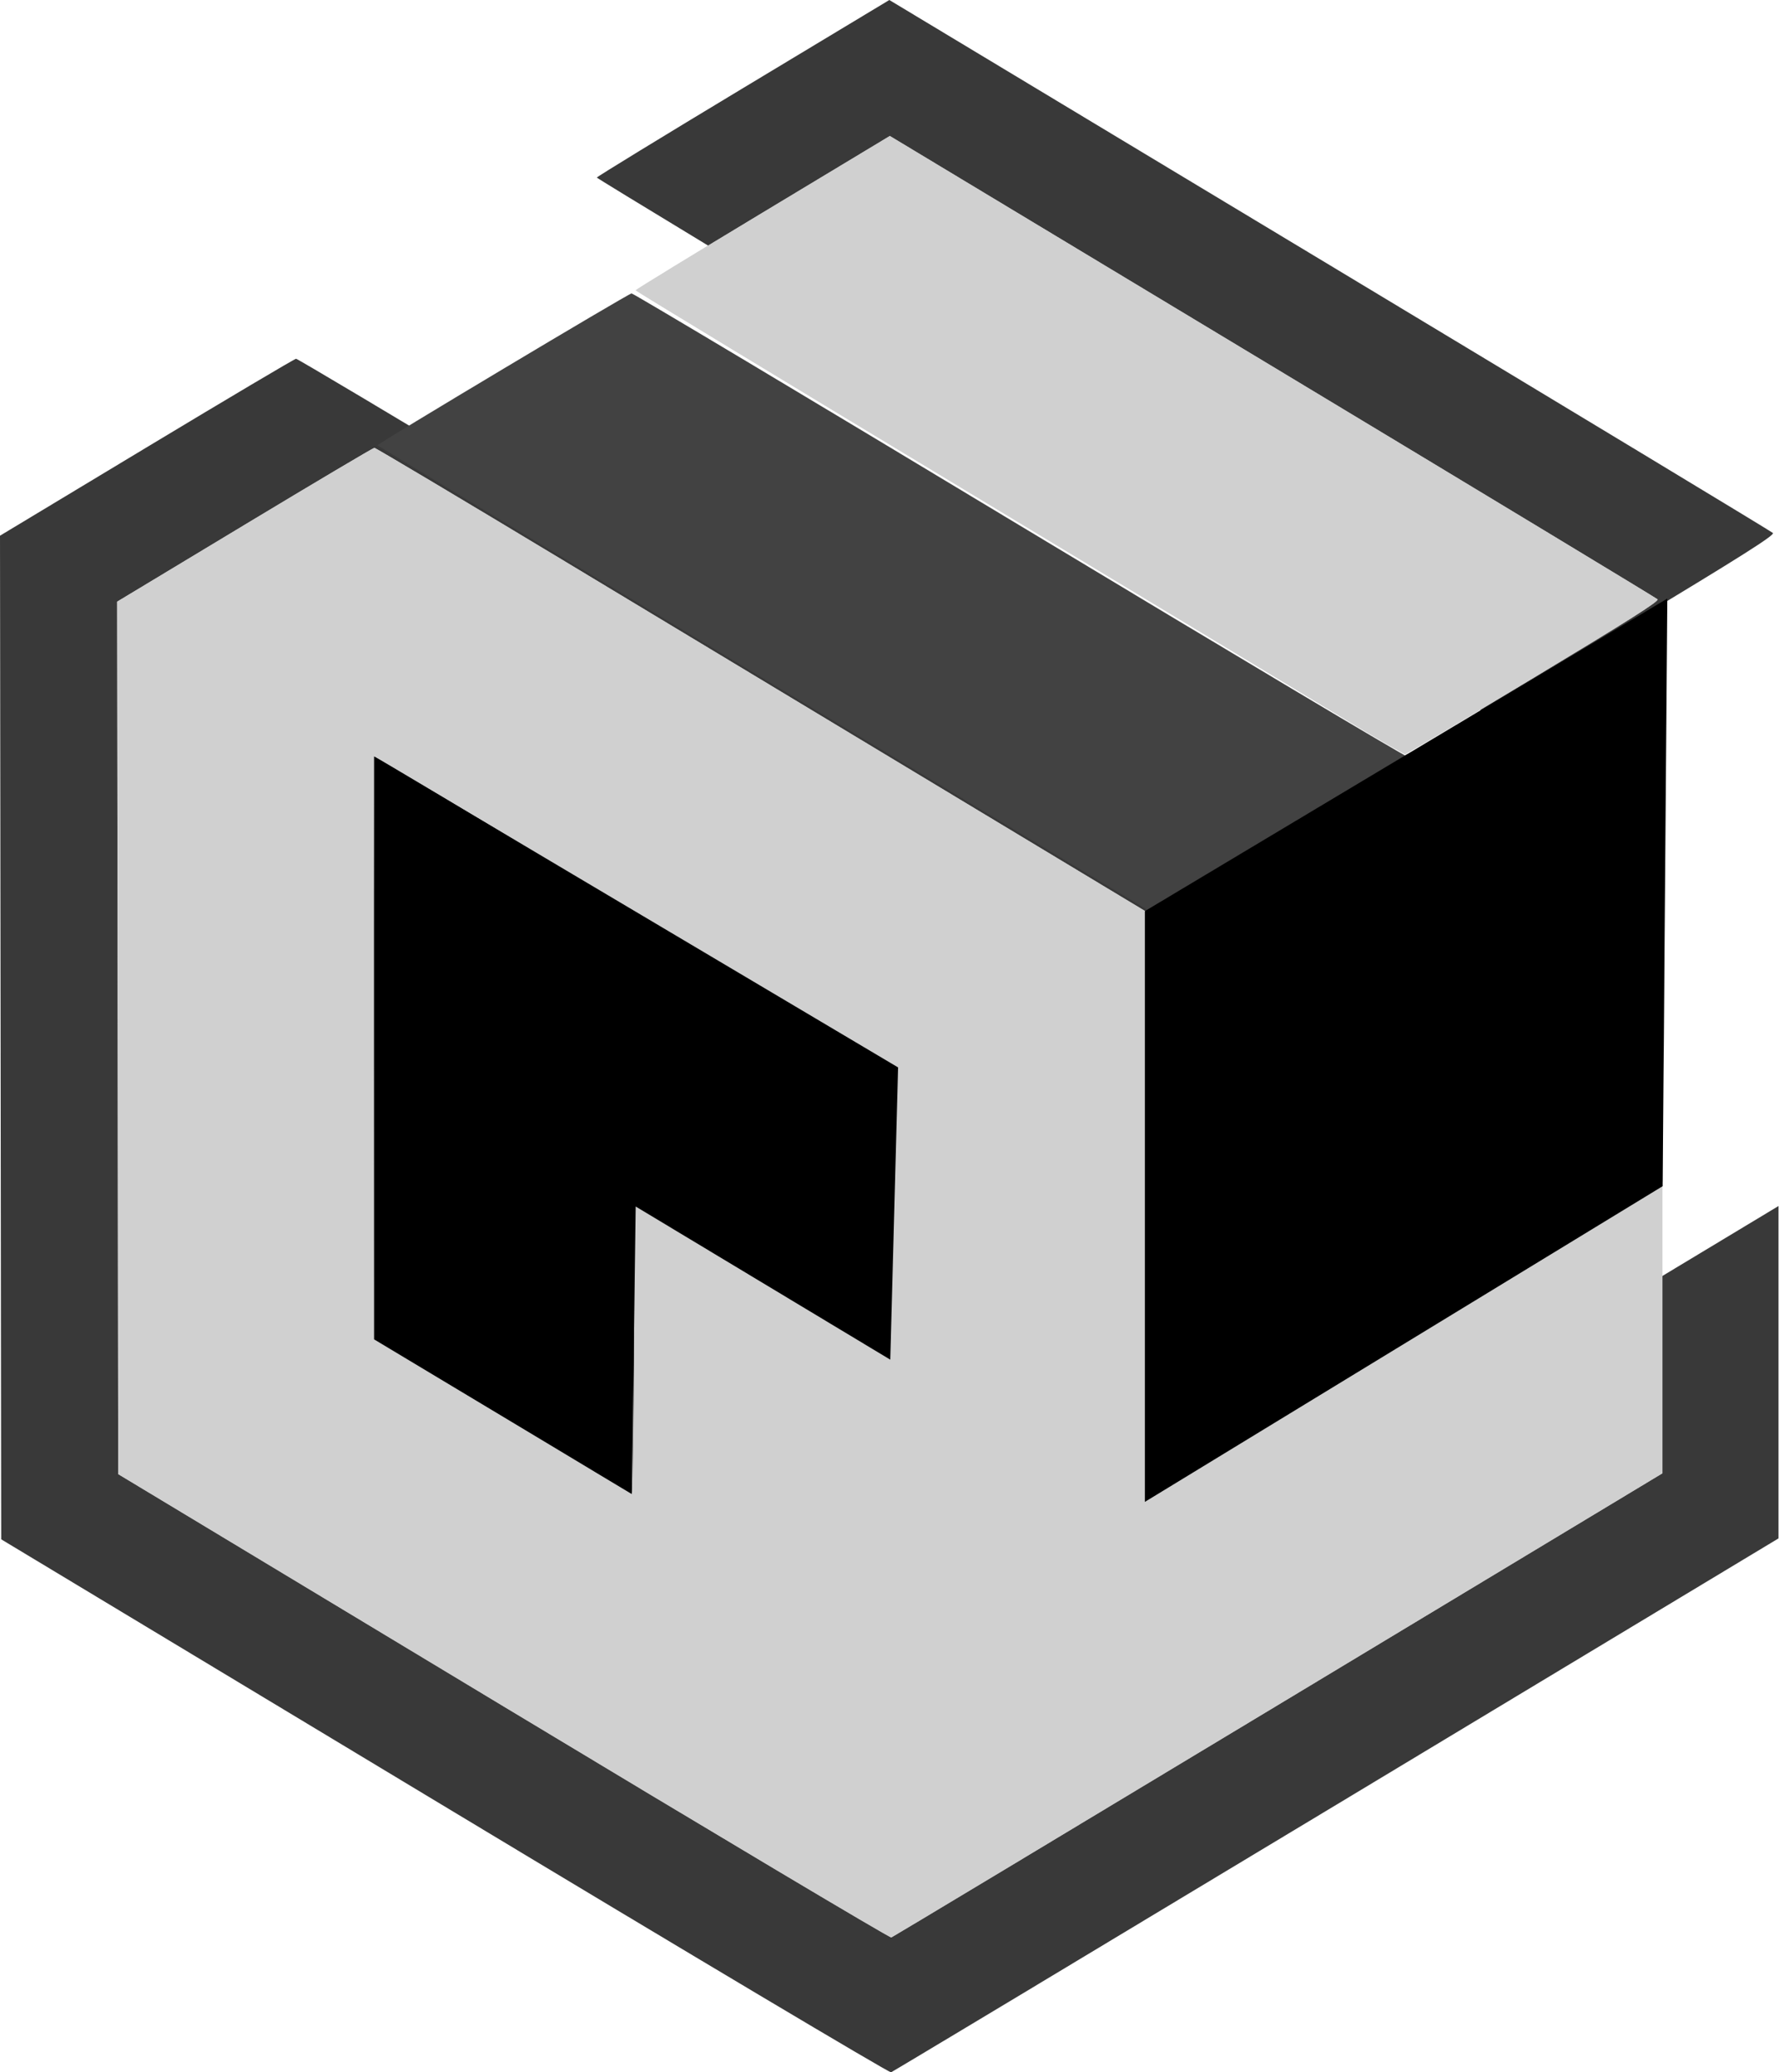
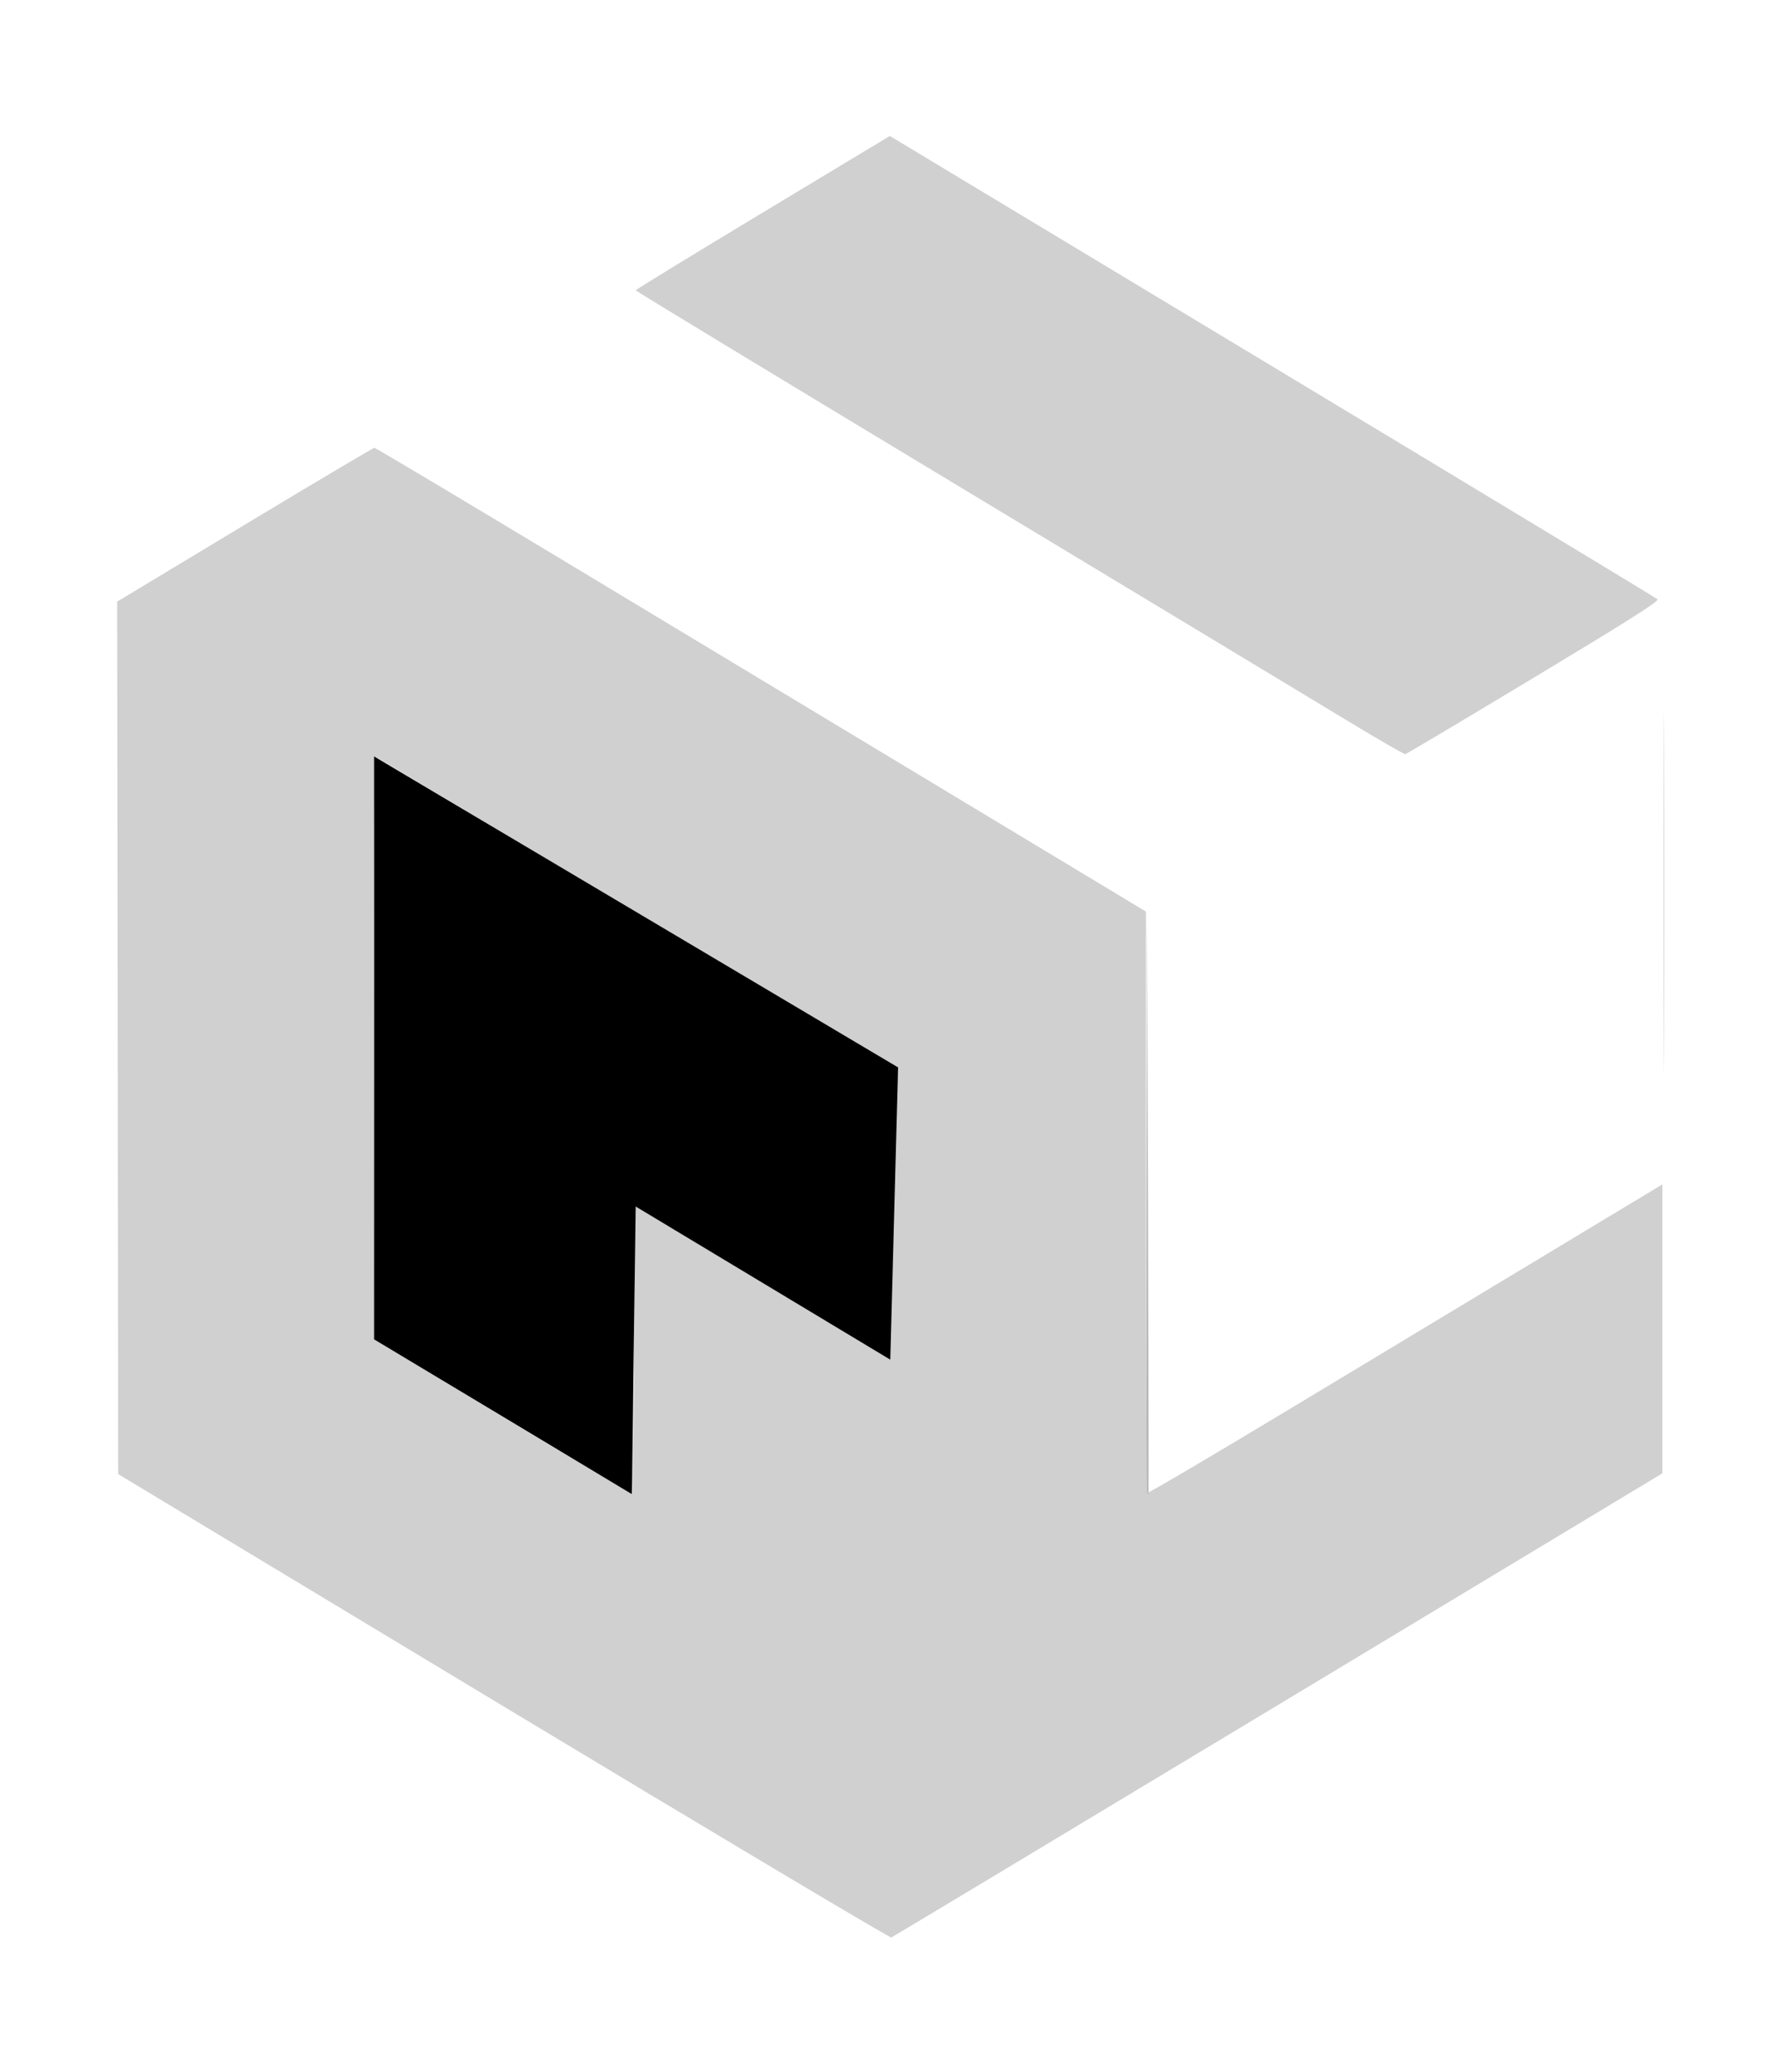
<svg xmlns="http://www.w3.org/2000/svg" width="1139" height="1326" viewBox="0 0 1139 1326" fill="none">
-   <path d="M284.641 1155.85L0.774 984.953L0.387 663.863L0 342.773L93.998 286.175C145.697 255.046 188.693 229.568 189.544 229.557C190.396 229.546 253.929 267.366 330.728 313.602C407.527 359.838 535.104 436.639 614.232 484.271L758.101 570.874V784.414C758.101 901.862 758.502 998.356 758.991 998.845C759.481 999.334 808.339 970.564 867.564 934.911C926.79 899.259 1012.02 847.949 1056.96 820.889L1138.68 771.689V878.029V984.368L855.565 1154.81C699.851 1248.55 571.562 1325.58 570.478 1326C569.394 1326.41 440.767 1249.85 284.641 1155.85ZM380.962 892.282L381.356 786.997L475.35 843.587L569.345 900.176V792.324V684.472L537.502 665.343C519.988 654.822 434.981 603.651 348.598 551.63C262.215 499.609 190.911 457.046 190.145 457.046C189.316 457.046 188.91 543.822 189.142 671.39L189.531 885.734L283.909 942.662C335.817 973.973 378.8 999.135 379.427 998.579C380.054 998.023 380.745 950.189 380.962 892.282ZM905.404 429.72C882.183 415.646 754.945 338.966 622.654 259.321C490.362 179.676 382.124 114.107 382.126 113.613C382.127 113.119 424.263 87.354 475.761 56.357L569.394 0L851.353 169.652C1006.43 262.961 1134.12 340.086 1135.12 341.042C1136.48 342.352 1114.01 356.567 1043.88 398.763C992.705 429.553 950.112 454.872 949.229 455.027C948.347 455.182 928.625 443.794 905.404 429.72Z" fill="#393939" />
  <path d="M322.309 1091.8L75.673 943.237L75.337 664.108L75 384.979L156.67 335.777C201.588 308.716 238.945 286.568 239.685 286.558C240.425 286.549 295.625 319.426 362.352 359.62C429.078 399.814 539.923 466.578 608.673 507.985L733.673 583.271V768.905C733.673 871.005 734.021 954.888 734.446 955.314C734.872 955.739 777.322 930.729 828.779 899.735C880.237 868.742 954.289 824.137 993.339 800.613L1064.34 757.843V850.286V942.729L818.354 1090.89C683.063 1172.38 571.599 1239.35 570.657 1239.71C569.716 1240.08 457.959 1173.52 322.309 1091.8ZM405.997 862.677L406.34 771.151L488.006 820.345L569.673 869.539V775.781V682.023L542.006 665.394C526.79 656.248 452.932 611.765 377.878 566.542C302.824 521.319 240.872 484.318 240.207 484.318C239.487 484.318 239.134 559.754 239.335 670.651L239.673 856.985L321.673 906.473C366.773 933.692 404.119 955.566 404.664 955.083C405.209 954.599 405.808 913.017 405.997 862.677ZM1064.99 570.985C1064.99 468.685 1065.15 426.835 1065.34 477.985C1065.53 529.135 1065.53 612.835 1065.34 663.985C1065.15 715.135 1064.99 673.285 1064.99 570.985ZM861.657 460.563C841.481 448.328 730.931 381.67 615.99 312.432C501.049 243.195 407.007 186.195 407.008 185.766C407.009 185.336 443.619 162.938 488.363 135.992L569.716 87L814.694 234.482C949.432 315.597 1060.38 382.643 1061.24 383.474C1062.43 384.613 1042.9 396.97 981.97 433.652C937.507 460.418 900.501 482.428 899.734 482.563C898.967 482.698 881.832 472.798 861.657 460.563Z" fill="#D0D0D0" />
  <path d="M404.339 863.252L405.006 770.318L405.348 862.242C405.537 912.801 405.237 954.621 404.682 955.176C404.127 955.731 403.973 914.366 404.339 863.252ZM734.288 954.652C733.939 953.735 733.808 869.585 733.997 767.652L734.34 582.318L735.006 769.318C735.373 872.168 735.504 956.318 735.298 956.318C735.091 956.318 734.637 955.568 734.288 954.652Z" fill="#B9B9B9" />
-   <path d="M239.895 856.763C238.66 855.528 238.771 484.318 240.006 484.318C240.556 484.318 241.006 568.318 241.006 670.985C241.006 773.652 240.956 857.652 240.895 857.652C240.834 857.652 240.384 857.252 239.895 856.763ZM899.006 483.794C899.006 483.506 899.937 482.913 901.075 482.476C902.262 482.021 902.797 482.244 902.33 483C901.547 484.267 899.006 484.874 899.006 483.794Z" fill="#A3A3A3" />
  <path d="M568.339 774.718C567.973 723.604 568.127 682.238 568.682 682.794C569.237 683.349 569.537 725.169 569.348 775.727L569.005 867.651L568.339 774.718Z" fill="#606060" />
-   <path d="M321.339 904.693L240.339 855.841V670.668C240.339 568.822 240.789 485.738 241.339 486.036C247.715 489.491 565.456 681.093 566.682 682.222C568.003 683.439 568.285 703.147 568.015 775.255L567.673 866.745L486.006 817.549L404.339 768.353V861.002C404.339 911.96 403.889 953.628 403.339 953.599C402.789 953.569 365.889 931.563 321.339 904.693ZM734.976 767.985L734.946 582.318L488.309 433.837C352.659 352.173 241.673 285.171 241.673 284.946C241.673 283.874 402.559 187.747 404.352 187.747C405.482 187.747 517.269 254.529 652.766 336.152C788.264 417.775 899.849 484.275 900.733 483.93C901.616 483.585 938.789 461.339 983.339 434.494L1064.34 385.686V570.881V756.077L900.289 854.864C810.06 909.197 735.961 953.652 735.622 953.652C735.283 953.652 734.993 870.102 734.976 767.985Z" fill="#424242" />
-   <path d="M322.309 1091.8L75.673 943.237L75.337 664.108L75 384.979L156.67 335.777C201.588 308.716 238.945 286.568 239.685 286.558C240.425 286.549 295.625 319.426 362.352 359.62C429.078 399.814 539.923 466.578 608.673 507.985L733.673 583.271V768.905C733.673 871.005 734.021 954.888 734.446 955.314C734.872 955.739 777.322 930.729 828.779 899.735C880.237 868.742 954.289 824.137 993.339 800.613L1064.34 757.843V850.286V942.729L818.354 1090.89C683.063 1172.38 571.599 1239.35 570.657 1239.71C569.716 1240.08 457.959 1173.52 322.309 1091.8ZM405.997 862.677L406.34 771.151L488.006 820.345L569.673 869.539V775.781V682.023L542.006 665.394C526.79 656.248 452.932 611.765 377.878 566.542C302.824 521.319 240.872 484.318 240.207 484.318C239.487 484.318 239.134 559.754 239.335 670.651L239.673 856.985L321.673 906.473C366.773 933.692 404.119 955.566 404.664 955.083C405.209 954.599 405.808 913.017 405.997 862.677ZM1064.99 570.985C1064.99 468.685 1065.15 426.835 1065.34 477.985C1065.53 529.135 1065.53 612.835 1065.34 663.985C1065.15 715.135 1064.99 673.285 1064.99 570.985ZM861.657 460.563C841.481 448.328 730.931 381.67 615.99 312.432C501.049 243.195 407.007 186.195 407.008 185.766C407.009 185.336 443.619 162.938 488.363 135.992L569.716 87L814.694 234.482C949.432 315.597 1060.38 382.643 1061.24 383.474C1062.43 384.613 1042.9 396.97 981.97 433.652C937.507 460.418 900.501 482.428 899.734 482.563C898.967 482.698 881.832 472.798 861.657 460.563Z" fill="#D0D0D0" />
-   <path d="M733 583L1067.5 383L1064.5 759L733 961V583Z" fill="black" />
  <path d="M575 683L239.5 484V857L404.5 956L407 772L570 870L575 683Z" fill="black" />
</svg>